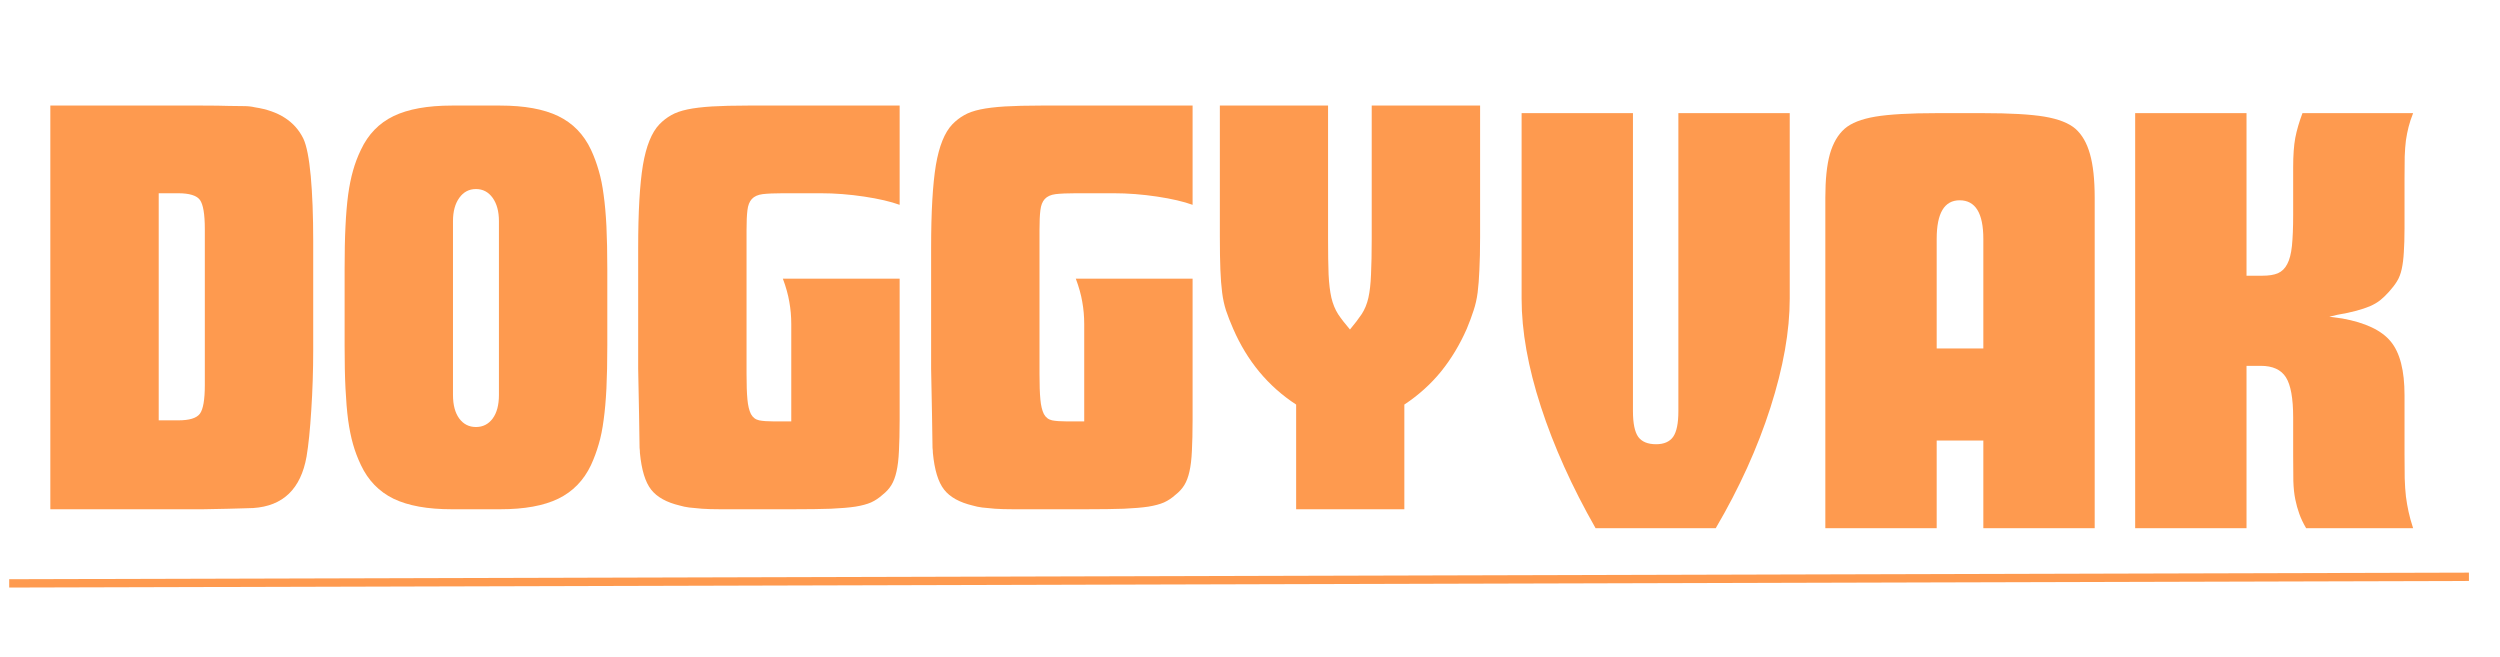
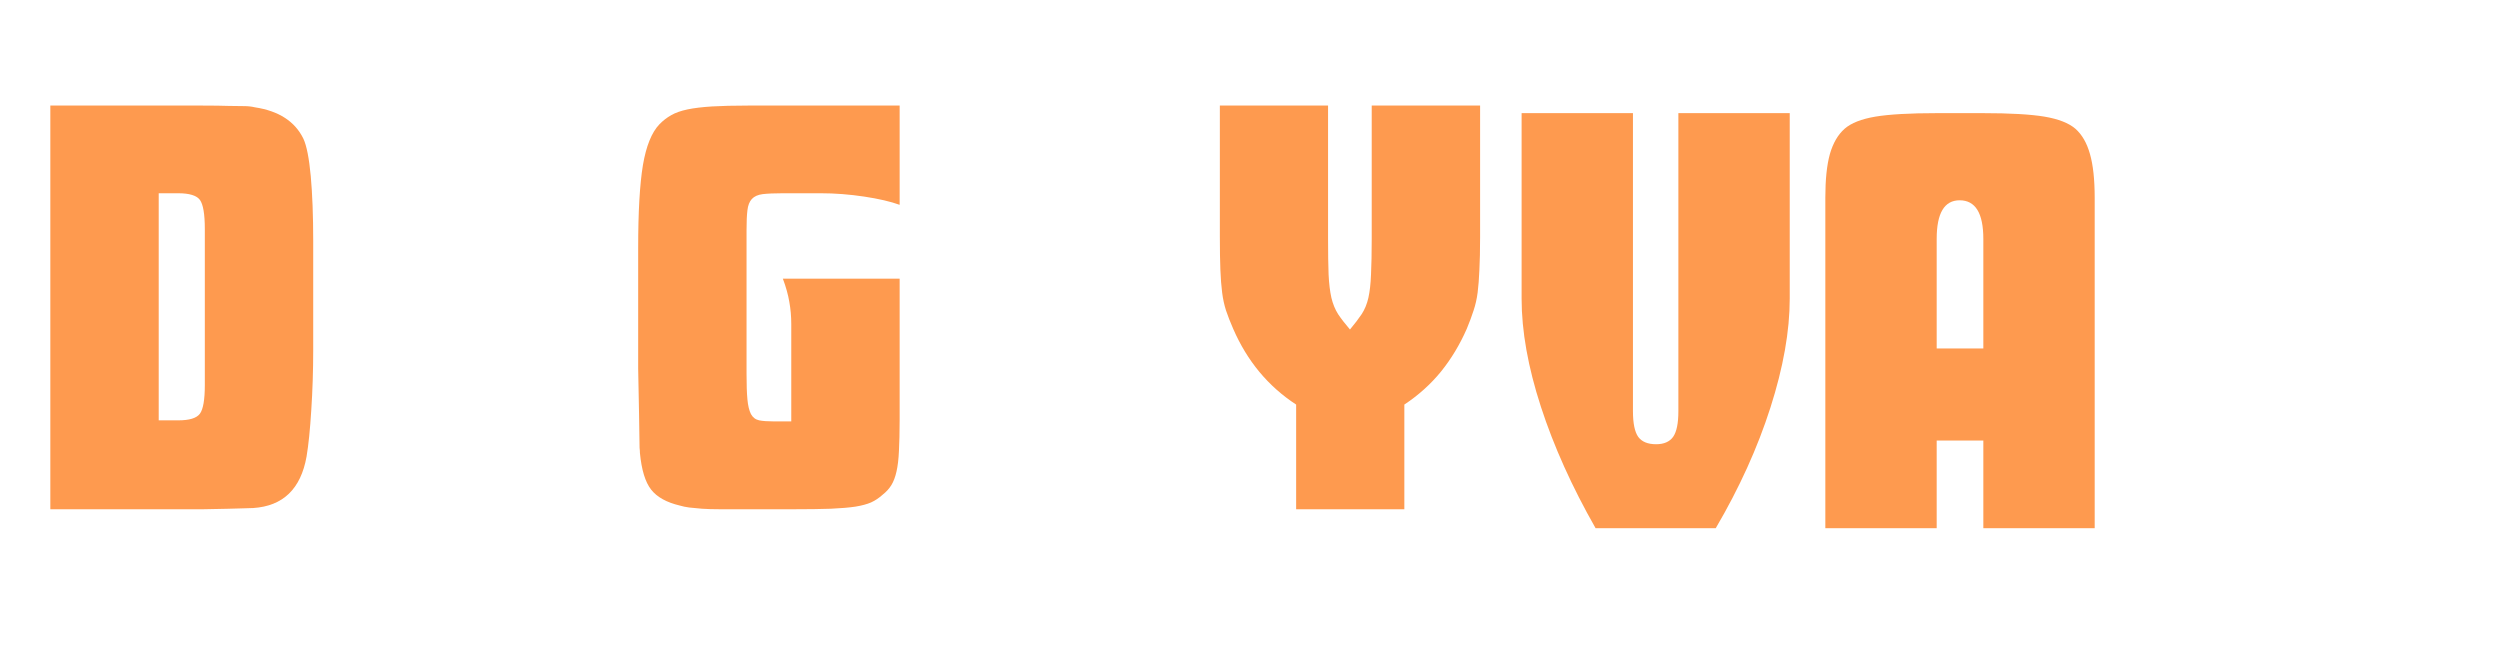
<svg xmlns="http://www.w3.org/2000/svg" width="297" zoomAndPan="magnify" viewBox="0 0 222.75 58.5" height="78" preserveAspectRatio="xMidYMid meet" version="1.2">
  <defs>
    <clipPath id="3313a8c6c0">
-       <path d="M 0.82 47 L 221.684 47 L 221.684 57 L 0.82 57 Z M 0.82 47 " />
-     </clipPath>
+       </clipPath>
  </defs>
  <g id="2153fa3030">
    <g style="fill:#fe9a4f;fill-opacity:1;">
      <g transform="translate(2.766, 45.375)">
        <path style="stroke:none" d="M 1.719 -35.969 L 15.312 -35.969 C 16.289 -35.969 17.047 -35.957 17.578 -35.938 C 18.117 -35.926 18.539 -35.922 18.844 -35.922 C 19.156 -35.922 19.375 -35.91 19.5 -35.891 C 19.625 -35.879 19.773 -35.852 19.953 -35.812 C 22.078 -35.488 23.516 -34.555 24.266 -33.016 C 24.555 -32.398 24.773 -31.289 24.922 -29.688 C 25.066 -28.094 25.141 -26.16 25.141 -23.891 L 25.141 -14.188 C 25.141 -12.352 25.082 -10.57 24.969 -8.844 C 24.863 -7.113 24.723 -5.727 24.547 -4.688 C 24.035 -1.812 22.453 -0.285 19.797 -0.109 C 19.691 -0.109 19.348 -0.098 18.766 -0.078 C 18.191 -0.055 17.039 -0.031 15.312 0 L 1.719 0 Z M 13.109 -7.922 C 14.109 -7.922 14.754 -8.117 15.047 -8.516 C 15.336 -8.91 15.484 -9.758 15.484 -11.062 L 15.484 -24.969 C 15.484 -26.301 15.336 -27.164 15.047 -27.562 C 14.754 -27.957 14.109 -28.156 13.109 -28.156 L 11.375 -28.156 L 11.375 -7.922 Z M 13.109 -7.922 " />
      </g>
    </g>
    <g style="fill:#fe9a4f;fill-opacity:1;">
      <g transform="translate(29.299, 45.375)">
-         <path style="stroke:none" d="M 10.953 0 C 8.797 0 7.066 -0.312 5.766 -0.938 C 4.473 -1.57 3.504 -2.57 2.859 -3.938 C 2.566 -4.551 2.332 -5.172 2.156 -5.797 C 1.977 -6.422 1.832 -7.141 1.719 -7.953 C 1.613 -8.766 1.535 -9.703 1.484 -10.766 C 1.43 -11.828 1.406 -13.109 1.406 -14.609 L 1.406 -21.359 C 1.406 -22.867 1.43 -24.156 1.484 -25.219 C 1.535 -26.281 1.613 -27.211 1.719 -28.016 C 1.832 -28.828 1.977 -29.547 2.156 -30.172 C 2.332 -30.805 2.566 -31.426 2.859 -32.031 C 3.504 -33.406 4.473 -34.406 5.766 -35.031 C 7.066 -35.656 8.797 -35.969 10.953 -35.969 L 15.266 -35.969 C 17.422 -35.969 19.145 -35.656 20.438 -35.031 C 21.738 -34.406 22.711 -33.406 23.359 -32.031 C 23.641 -31.426 23.867 -30.805 24.047 -30.172 C 24.234 -29.547 24.379 -28.828 24.484 -28.016 C 24.598 -27.211 24.68 -26.281 24.734 -25.219 C 24.785 -24.156 24.812 -22.867 24.812 -21.359 L 24.812 -14.609 C 24.812 -13.109 24.785 -11.828 24.734 -10.766 C 24.68 -9.703 24.598 -8.766 24.484 -7.953 C 24.379 -7.141 24.234 -6.422 24.047 -5.797 C 23.867 -5.172 23.641 -4.551 23.359 -3.938 C 22.711 -2.57 21.738 -1.57 20.438 -0.938 C 19.145 -0.312 17.422 0 15.266 0 Z M 15.156 -25.672 C 15.156 -26.535 14.969 -27.227 14.594 -27.75 C 14.219 -28.27 13.723 -28.531 13.109 -28.531 C 12.492 -28.531 12 -28.27 11.625 -27.75 C 11.25 -27.227 11.062 -26.535 11.062 -25.672 L 11.062 -10.188 C 11.062 -9.289 11.25 -8.586 11.625 -8.078 C 12 -7.578 12.492 -7.328 13.109 -7.328 C 13.723 -7.328 14.219 -7.578 14.594 -8.078 C 14.969 -8.586 15.156 -9.289 15.156 -10.188 Z M 15.156 -25.672 " />
-       </g>
+         </g>
    </g>
    <g style="fill:#fe9a4f;fill-opacity:1;">
      <g transform="translate(55.455, 45.375)">
        <path style="stroke:none" d="M 11.172 0 C 10.191 0 9.379 0 8.734 0 C 8.086 0 7.539 -0.016 7.094 -0.047 C 6.645 -0.086 6.266 -0.125 5.953 -0.156 C 5.648 -0.195 5.375 -0.254 5.125 -0.328 C 3.938 -0.609 3.082 -1.082 2.562 -1.75 C 2.039 -2.414 1.707 -3.504 1.562 -5.016 C 1.562 -5.16 1.551 -5.312 1.531 -5.469 C 1.52 -5.633 1.516 -5.953 1.516 -6.422 C 1.516 -6.891 1.504 -7.586 1.484 -8.516 C 1.461 -9.453 1.438 -10.785 1.406 -12.516 L 1.406 -23.297 C 1.406 -26.492 1.547 -28.945 1.828 -30.656 C 2.117 -32.363 2.609 -33.578 3.297 -34.297 C 3.617 -34.629 3.969 -34.898 4.344 -35.109 C 4.719 -35.328 5.203 -35.5 5.797 -35.625 C 6.391 -35.75 7.117 -35.836 7.984 -35.891 C 8.848 -35.941 9.91 -35.969 11.172 -35.969 L 24.703 -35.969 L 24.703 -27.125 C 23.91 -27.414 22.859 -27.66 21.547 -27.859 C 20.234 -28.055 18.945 -28.156 17.688 -28.156 L 14.297 -28.156 C 13.535 -28.156 12.938 -28.129 12.5 -28.078 C 12.07 -28.023 11.75 -27.879 11.531 -27.641 C 11.32 -27.41 11.191 -27.078 11.141 -26.641 C 11.086 -26.211 11.062 -25.617 11.062 -24.859 L 11.062 -12.078 C 11.062 -11.109 11.086 -10.344 11.141 -9.781 C 11.191 -9.227 11.297 -8.797 11.453 -8.484 C 11.617 -8.18 11.863 -7.992 12.188 -7.922 C 12.508 -7.859 12.941 -7.828 13.484 -7.828 L 15.047 -7.828 L 15.047 -16.5 C 15.047 -17.188 14.988 -17.844 14.875 -18.469 C 14.77 -19.102 14.578 -19.797 14.297 -20.547 L 24.703 -20.547 L 24.703 -7.984 C 24.703 -6.867 24.68 -5.941 24.641 -5.203 C 24.609 -4.461 24.535 -3.848 24.422 -3.359 C 24.316 -2.879 24.164 -2.477 23.969 -2.156 C 23.77 -1.832 23.508 -1.547 23.188 -1.297 C 22.863 -1.004 22.52 -0.773 22.156 -0.609 C 21.801 -0.453 21.336 -0.328 20.766 -0.234 C 20.191 -0.148 19.461 -0.086 18.578 -0.047 C 17.703 -0.016 16.562 0 15.156 0 Z M 11.172 0 " />
      </g>
    </g>
    <g style="fill:#fe9a4f;fill-opacity:1;">
      <g transform="translate(81.557, 45.375)">
-         <path style="stroke:none" d="M 11.172 0 C 10.191 0 9.379 0 8.734 0 C 8.086 0 7.539 -0.016 7.094 -0.047 C 6.645 -0.086 6.266 -0.125 5.953 -0.156 C 5.648 -0.195 5.375 -0.254 5.125 -0.328 C 3.938 -0.609 3.082 -1.082 2.562 -1.75 C 2.039 -2.414 1.707 -3.504 1.562 -5.016 C 1.562 -5.16 1.551 -5.312 1.531 -5.469 C 1.52 -5.633 1.516 -5.953 1.516 -6.422 C 1.516 -6.891 1.504 -7.586 1.484 -8.516 C 1.461 -9.453 1.438 -10.785 1.406 -12.516 L 1.406 -23.297 C 1.406 -26.492 1.547 -28.945 1.828 -30.656 C 2.117 -32.363 2.609 -33.578 3.297 -34.297 C 3.617 -34.629 3.969 -34.898 4.344 -35.109 C 4.719 -35.328 5.203 -35.5 5.797 -35.625 C 6.391 -35.75 7.117 -35.836 7.984 -35.891 C 8.848 -35.941 9.91 -35.969 11.172 -35.969 L 24.703 -35.969 L 24.703 -27.125 C 23.91 -27.414 22.859 -27.66 21.547 -27.859 C 20.234 -28.055 18.945 -28.156 17.688 -28.156 L 14.297 -28.156 C 13.535 -28.156 12.938 -28.129 12.5 -28.078 C 12.07 -28.023 11.75 -27.879 11.531 -27.641 C 11.32 -27.41 11.191 -27.078 11.141 -26.641 C 11.086 -26.211 11.062 -25.617 11.062 -24.859 L 11.062 -12.078 C 11.062 -11.109 11.086 -10.344 11.141 -9.781 C 11.191 -9.227 11.297 -8.797 11.453 -8.484 C 11.617 -8.18 11.863 -7.992 12.188 -7.922 C 12.508 -7.859 12.941 -7.828 13.484 -7.828 L 15.047 -7.828 L 15.047 -16.5 C 15.047 -17.188 14.988 -17.844 14.875 -18.469 C 14.77 -19.102 14.578 -19.797 14.297 -20.547 L 24.703 -20.547 L 24.703 -7.984 C 24.703 -6.867 24.68 -5.941 24.641 -5.203 C 24.609 -4.461 24.535 -3.848 24.422 -3.359 C 24.316 -2.879 24.164 -2.477 23.969 -2.156 C 23.77 -1.832 23.508 -1.547 23.188 -1.297 C 22.863 -1.004 22.52 -0.773 22.156 -0.609 C 21.801 -0.453 21.336 -0.328 20.766 -0.234 C 20.191 -0.148 19.461 -0.086 18.578 -0.047 C 17.703 -0.016 16.562 0 15.156 0 Z M 11.172 0 " />
-       </g>
+         </g>
    </g>
    <g style="fill:#fe9a4f;fill-opacity:1;">
      <g transform="translate(107.658, 45.375)">
        <path style="stroke:none" d="M 7.828 -9.328 C 5.336 -10.953 3.469 -13.203 2.219 -16.078 C 1.957 -16.68 1.742 -17.227 1.578 -17.719 C 1.422 -18.207 1.305 -18.738 1.234 -19.312 C 1.16 -19.883 1.109 -20.555 1.078 -21.328 C 1.047 -22.098 1.031 -23.078 1.031 -24.266 L 1.031 -35.969 L 10.672 -35.969 L 10.672 -24.109 C 10.672 -22.816 10.688 -21.754 10.719 -20.922 C 10.758 -20.098 10.844 -19.406 10.969 -18.844 C 11.102 -18.289 11.301 -17.805 11.562 -17.391 C 11.832 -16.984 12.188 -16.523 12.625 -16.016 C 13.051 -16.523 13.398 -16.984 13.672 -17.391 C 13.941 -17.805 14.141 -18.289 14.266 -18.844 C 14.391 -19.406 14.469 -20.098 14.5 -20.922 C 14.539 -21.754 14.562 -22.816 14.562 -24.109 L 14.562 -35.969 L 24.219 -35.969 L 24.219 -24.266 C 24.219 -23.078 24.195 -22.098 24.156 -21.328 C 24.125 -20.555 24.07 -19.883 24 -19.312 C 23.926 -18.738 23.805 -18.207 23.641 -17.719 C 23.484 -17.227 23.281 -16.68 23.031 -16.078 C 22.414 -14.672 21.648 -13.398 20.734 -12.266 C 19.816 -11.141 18.727 -10.16 17.469 -9.328 L 17.469 0 L 7.828 0 Z M 7.828 -9.328 " />
      </g>
    </g>
    <g style="fill:#fe9a4f;fill-opacity:1;">
      <g transform="translate(134.137, 47.065)">
        <path style="stroke:none" d="M 8.031 0 C 5.926 -3.695 4.301 -7.305 3.156 -10.828 C 2.008 -14.359 1.438 -17.566 1.438 -20.453 L 1.438 -36.984 L 11.359 -36.984 L 11.359 -10.422 C 11.359 -9.348 11.516 -8.586 11.828 -8.141 C 12.148 -7.703 12.68 -7.484 13.422 -7.484 C 14.117 -7.484 14.625 -7.703 14.938 -8.141 C 15.25 -8.586 15.406 -9.348 15.406 -10.422 L 15.406 -36.984 L 25.328 -36.984 L 25.328 -20.453 C 25.328 -17.566 24.754 -14.332 23.609 -10.75 C 22.461 -7.164 20.836 -3.582 18.734 0 Z M 8.031 0 " />
      </g>
    </g>
    <g style="fill:#fe9a4f;fill-opacity:1;">
      <g transform="translate(160.856, 47.065)">
        <path style="stroke:none" d="M 1.781 -29.438 C 1.781 -31.062 1.914 -32.363 2.188 -33.344 C 2.469 -34.32 2.906 -35.07 3.5 -35.594 C 4.082 -36.102 4.992 -36.461 6.234 -36.672 C 7.473 -36.879 9.312 -36.984 11.75 -36.984 L 15.797 -36.984 C 18.234 -36.984 20.07 -36.879 21.312 -36.672 C 22.551 -36.461 23.469 -36.102 24.062 -35.594 C 24.656 -35.07 25.086 -34.32 25.359 -33.344 C 25.641 -32.363 25.781 -31.062 25.781 -29.438 L 25.781 0 L 15.859 0 L 15.859 -7.812 L 11.703 -7.812 L 11.703 0 L 1.781 0 Z M 15.859 -16.016 L 15.859 -25.781 C 15.859 -28.07 15.156 -29.219 13.75 -29.219 C 12.383 -29.219 11.703 -28.07 11.703 -25.781 L 11.703 -16.016 Z M 15.859 -16.016 " />
      </g>
    </g>
    <g style="fill:#fe9a4f;fill-opacity:1;">
      <g transform="translate(188.462, 47.065)">
-         <path style="stroke:none" d="M 1.781 -36.984 L 11.703 -36.984 L 11.703 -22.5 L 13.141 -22.5 C 13.691 -22.5 14.145 -22.57 14.5 -22.719 C 14.852 -22.875 15.129 -23.145 15.328 -23.531 C 15.535 -23.914 15.676 -24.457 15.75 -25.156 C 15.82 -25.863 15.859 -26.773 15.859 -27.891 L 15.859 -32.156 C 15.859 -33.227 15.922 -34.102 16.047 -34.781 C 16.18 -35.469 16.395 -36.203 16.688 -36.984 L 26.547 -36.984 C 26.367 -36.535 26.234 -36.125 26.141 -35.75 C 26.047 -35.383 25.969 -34.988 25.906 -34.562 C 25.852 -34.133 25.816 -33.648 25.797 -33.109 C 25.785 -32.578 25.781 -31.906 25.781 -31.094 L 25.781 -26.719 C 25.781 -25.875 25.758 -25.164 25.719 -24.594 C 25.688 -24.02 25.625 -23.52 25.531 -23.094 C 25.438 -22.664 25.297 -22.301 25.109 -22 C 24.93 -21.707 24.691 -21.395 24.391 -21.062 C 24.129 -20.77 23.867 -20.52 23.609 -20.312 C 23.359 -20.113 23.055 -19.938 22.703 -19.781 C 22.348 -19.633 21.941 -19.5 21.484 -19.375 C 21.023 -19.25 20.461 -19.129 19.797 -19.016 L 19.078 -18.844 L 20.234 -18.688 C 22.305 -18.312 23.75 -17.625 24.562 -16.625 C 25.375 -15.633 25.781 -14.047 25.781 -11.859 L 25.781 -6.656 C 25.781 -5.77 25.785 -5.031 25.797 -4.438 C 25.816 -3.844 25.852 -3.305 25.906 -2.828 C 25.969 -2.348 26.047 -1.895 26.141 -1.469 C 26.234 -1.039 26.367 -0.551 26.547 0 L 17.016 0 C 16.754 -0.445 16.551 -0.875 16.406 -1.281 C 16.258 -1.688 16.141 -2.117 16.047 -2.578 C 15.953 -3.035 15.895 -3.578 15.875 -4.203 C 15.863 -4.836 15.859 -5.598 15.859 -6.484 L 15.859 -9.875 C 15.859 -11.57 15.645 -12.758 15.219 -13.438 C 14.789 -14.125 14.039 -14.469 12.969 -14.469 L 11.703 -14.469 L 11.703 0 L 1.781 0 Z M 1.781 -36.984 " />
-       </g>
+         </g>
    </g>
    <g clip-rule="nonzero" clip-path="url(#3313a8c6c0)">
-       <path style="fill:none;stroke-width:1;stroke-linecap:butt;stroke-linejoin:miter;stroke:#fe9a4f;stroke-opacity:1;stroke-miterlimit:4;" d="M 0 0.498 L 295.131 0.501 " transform="matrix(0.743,-0.002,0.002,0.743,0.698,51.61)" />
-     </g>
+       </g>
  </g>
</svg>